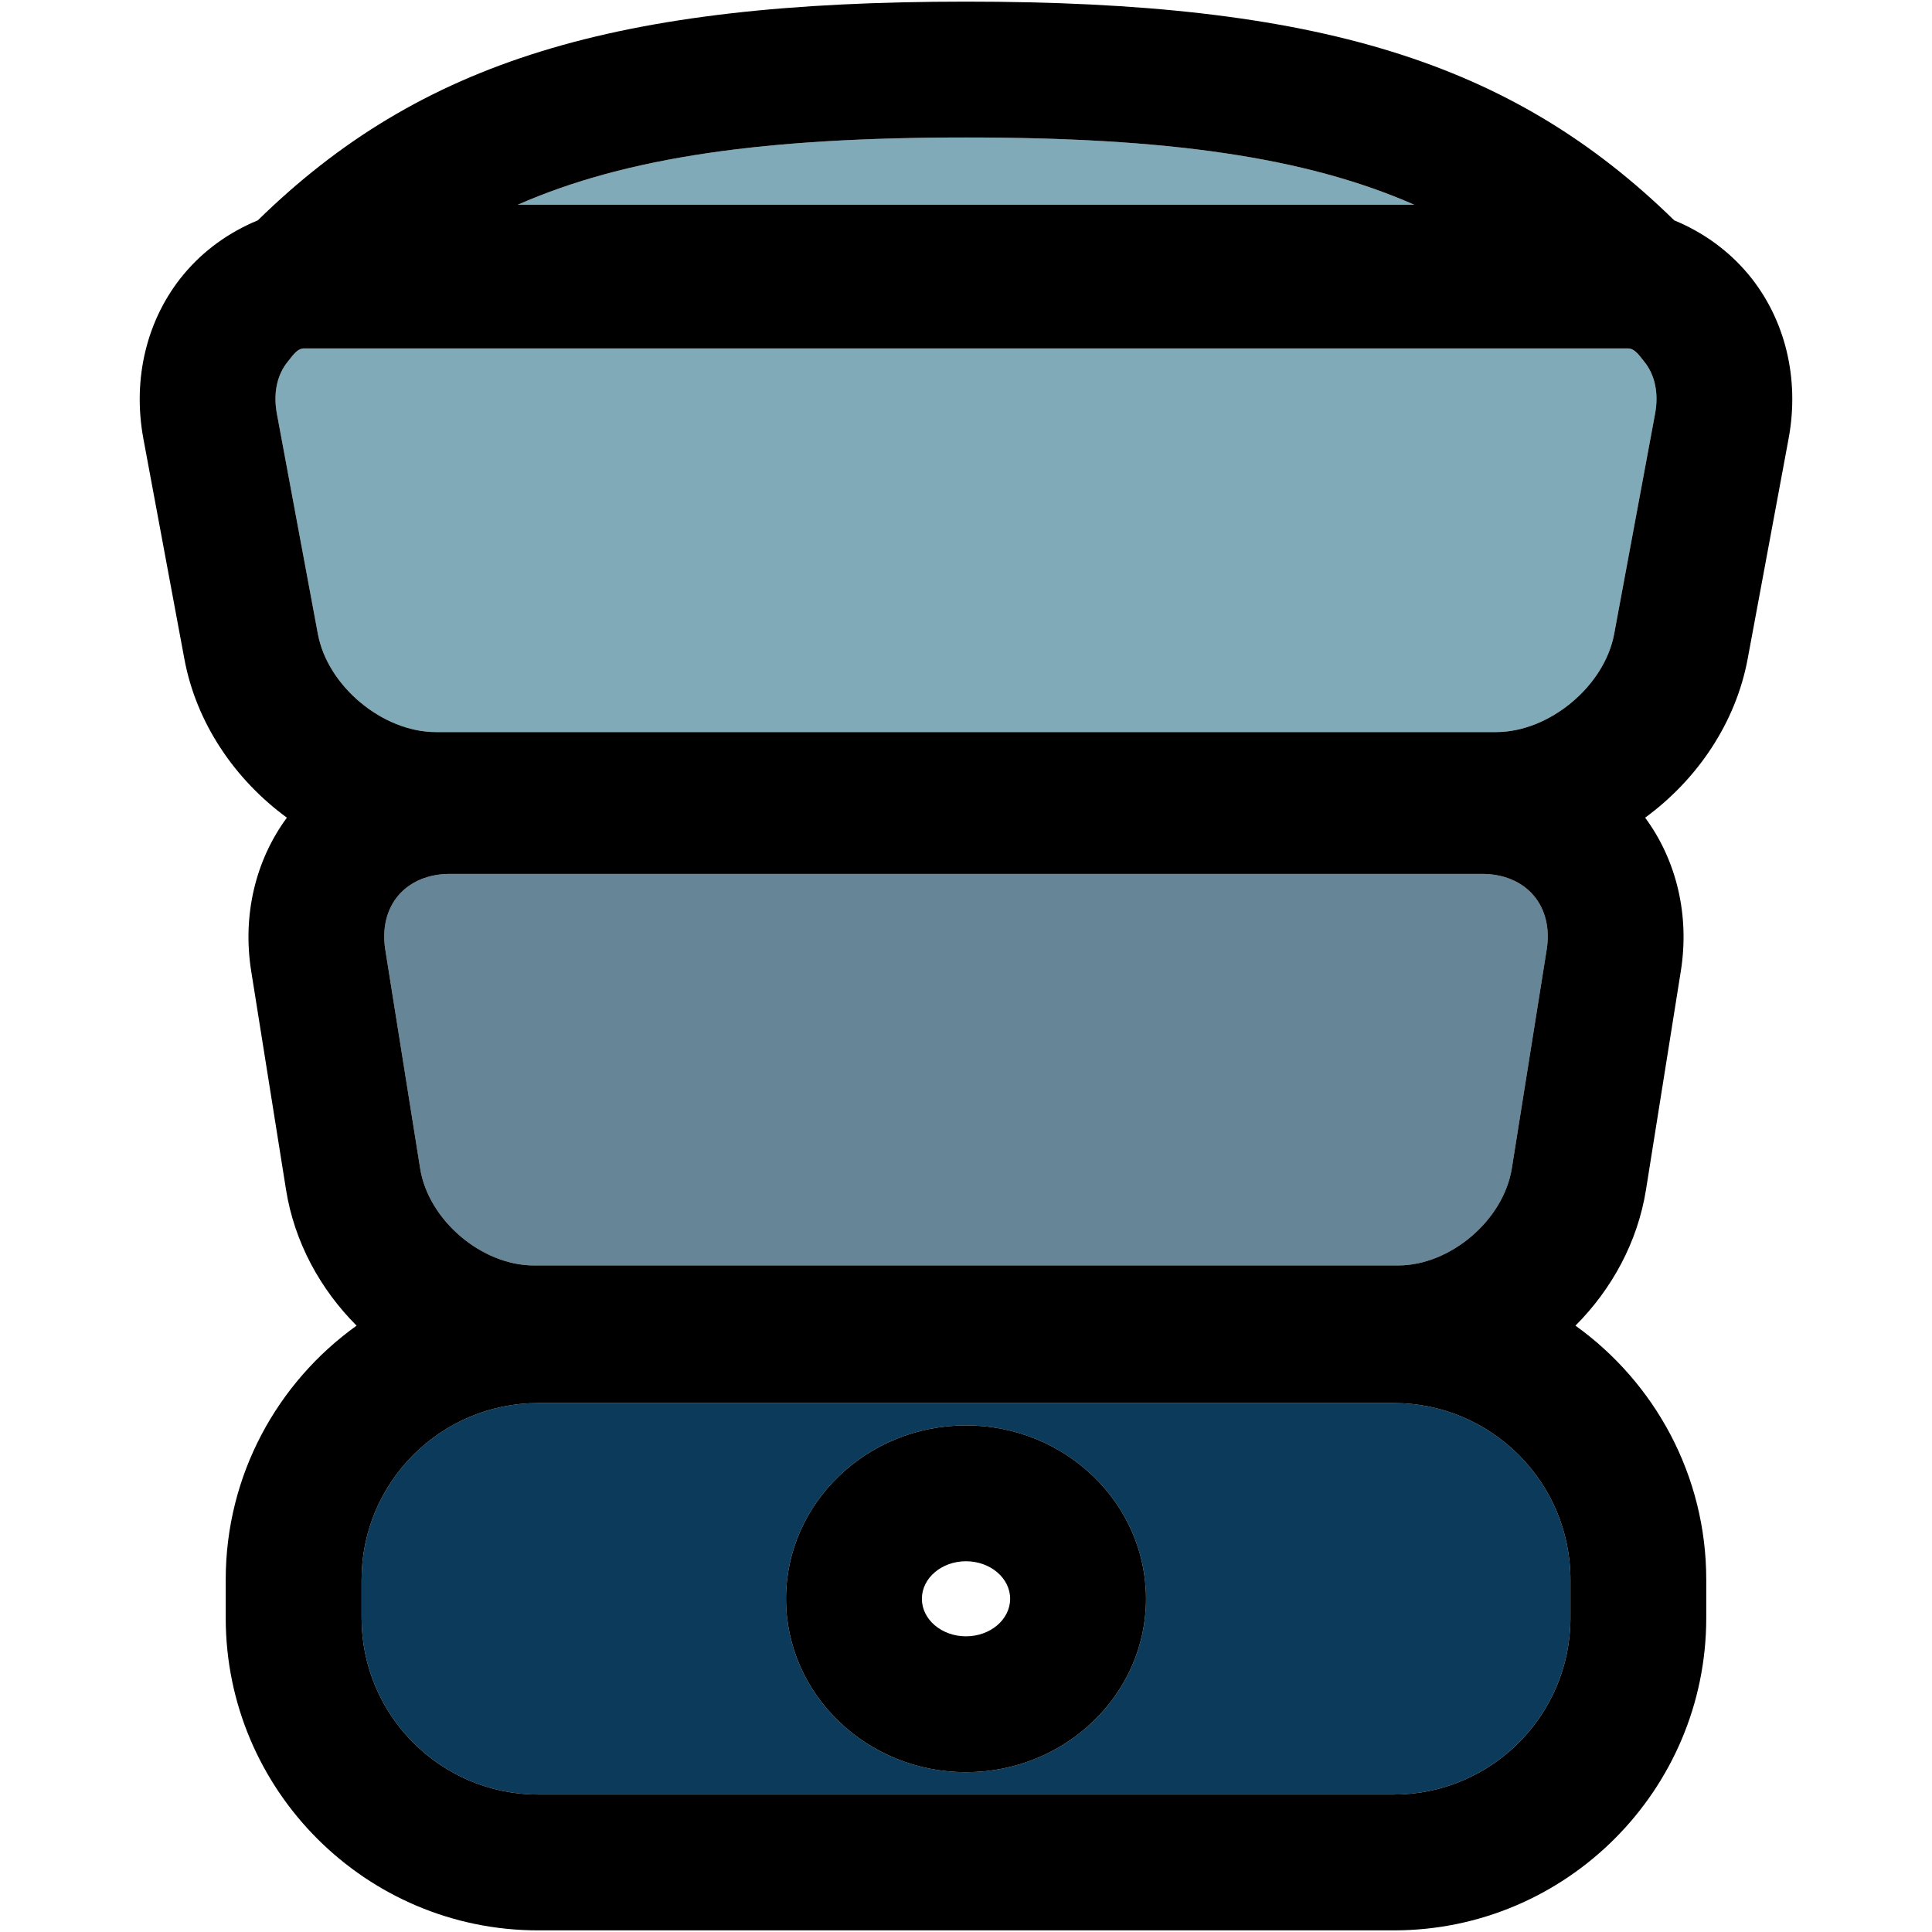
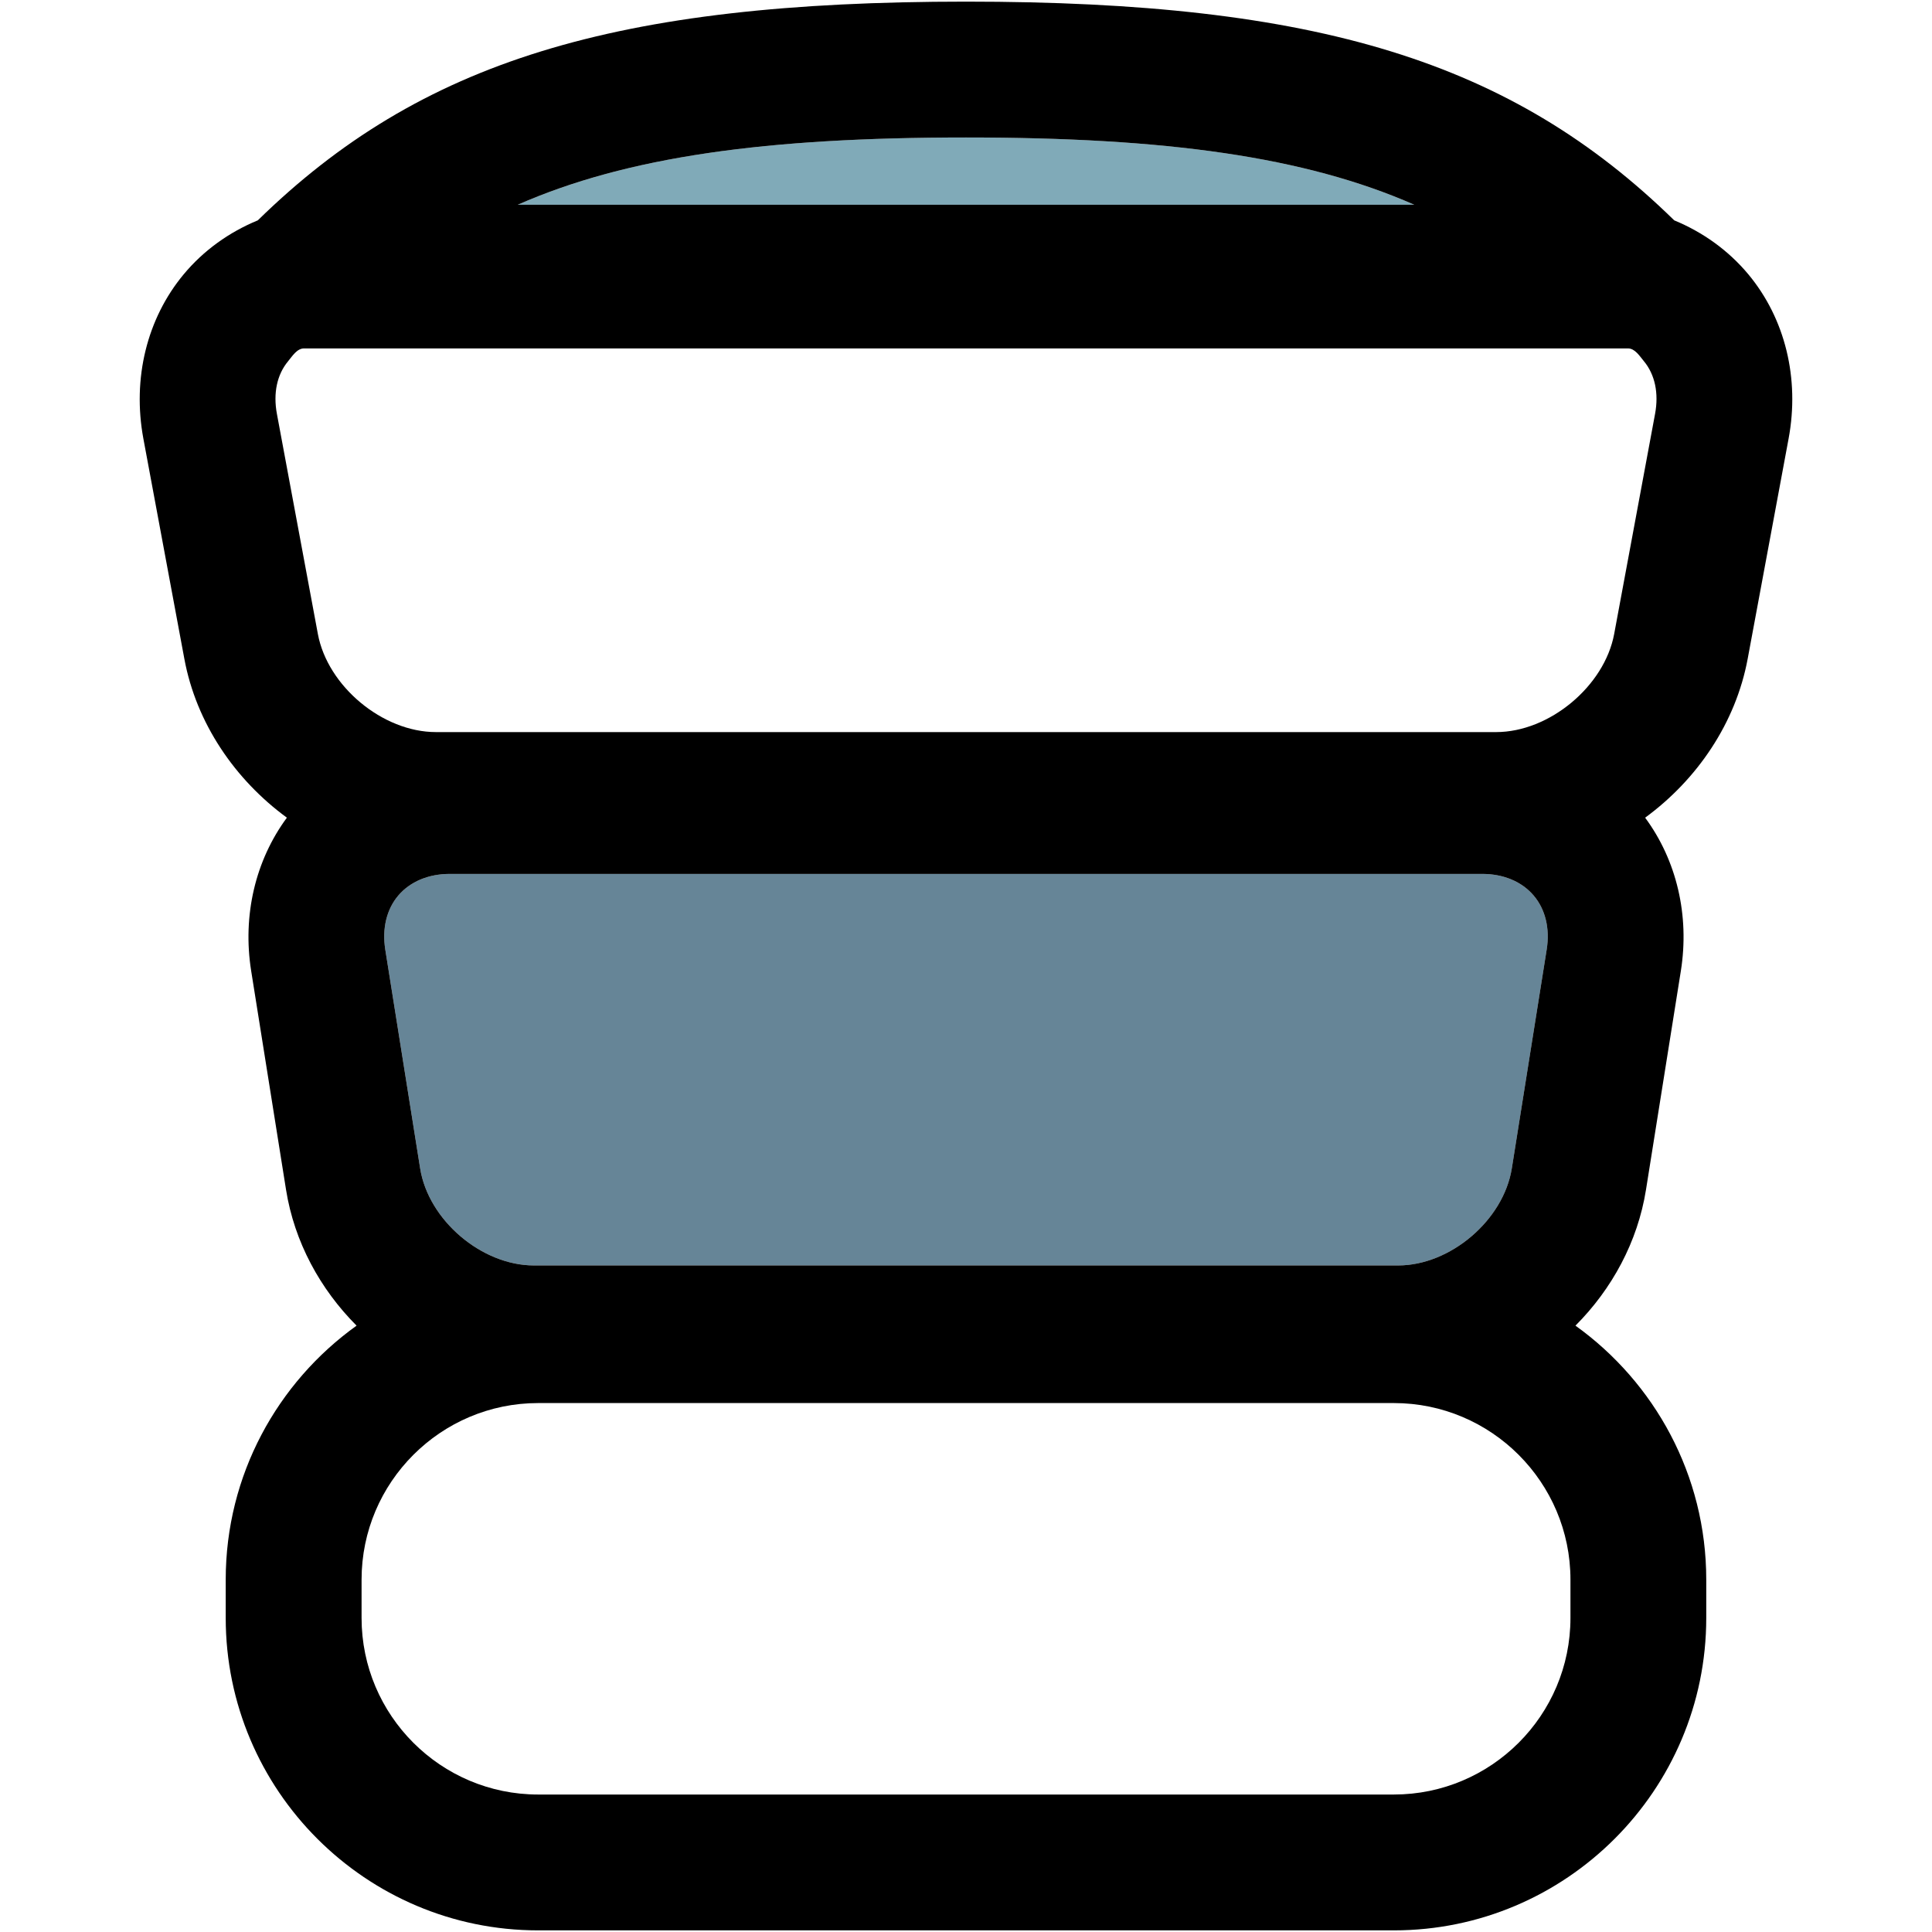
<svg xmlns="http://www.w3.org/2000/svg" version="1.1" id="Capa_1" x="0px" y="0px" viewBox="0 0 297.5 297.5" style="enable-background:new 0 0 297.5 297.5;" xml:space="preserve">
  <g>
    <g id="XMLID_28_">
      <g>
        <path style="fill:#80AAB8;" d="M217.787,31.53H79.717c16.851-7.41,38.22-10.36,69.03-10.36     C179.557,21.17,200.927,24.12,217.787,31.53z" />
-         <path style="fill:#0C3A5B;" d="M241.827,243.24v5.899c0,15-12.2,27.191-27.19,27.191H82.867c-14.99,0-27.19-12.191-27.19-27.191     v-5.899c0-14.99,12.2-27.19,27.19-27.19h131.77C229.627,216.05,241.827,228.25,241.827,243.24z M176.467,246.19     c0-14.721-12.439-26.7-27.72-26.7c-15.28,0-27.71,11.979-27.71,26.7c0,14.72,12.43,26.699,27.71,26.699     C164.027,272.89,176.467,260.91,176.467,246.19z" />
        <path style="fill:#668597;" d="M236.148,137.88c1.819,2.13,2.539,5.09,2.02,8.34l-5.37,33.7c-1.27,7.96-9.45,14.94-17.51,14.94     H82.217c-8.06,0-16.25-6.98-17.52-14.94l-5.37-33.7c-0.51-3.25,0.2-6.21,2.02-8.34c1.82-2.13,4.641-3.31,7.92-3.31h158.96     C231.517,134.57,234.327,135.75,236.148,137.88z" />
-         <path style="fill:#80AAB8;" d="M253.137,55.62c1.7,2.05,2.311,4.92,1.721,8.1l-6.301,33.91c-1.5,8.04-9.989,15.101-18.17,15.101     H67.117c-8.19,0-16.67-7.061-18.17-15.101l-6.311-33.91c-0.59-3.18,0.021-6.05,1.73-8.1c0.67-0.81,1.37-1.97,2.46-1.97     c52.42,0,151.42,0,203.85,0C251.757,53.65,252.467,54.81,253.137,55.62z" />
        <path d="M269.227,42.25c5.66,6.81,7.921,16.03,6.19,25.3l-6.3,33.9c-1.84,9.89-7.78,18.6-15.79,24.46     c4.859,6.58,6.859,15.059,5.5,23.6l-5.37,33.7c-1.28,8.03-5.25,15.3-10.86,20.92c12.181,8.74,20.141,23.01,20.141,39.11v5.899     c0,26.53-21.58,48.11-48.101,48.11H82.867c-26.53,0-48.11-21.58-48.11-48.11v-5.899c0-16.101,7.96-30.37,20.15-39.11     c-5.61-5.62-9.58-12.89-10.86-20.92l-5.37-33.7c-1.359-8.54,0.641-17.02,5.5-23.6c-8.01-5.86-13.96-14.57-15.79-24.46l-6.31-33.9     c-1.72-9.269,0.54-18.49,6.2-25.3c3.05-3.67,6.98-6.49,11.42-8.32c25.05-24.5,55-33.68,109.05-33.68     c54.06,0,84.01,9.18,109.06,33.68C262.247,35.76,266.167,38.58,269.227,42.25z M254.858,63.72c0.59-3.18-0.021-6.05-1.721-8.1     c-0.67-0.81-1.38-1.97-2.46-1.97c-52.43,0-151.43,0-203.85,0c-1.09,0-1.79,1.159-2.46,1.97c-1.71,2.05-2.32,4.92-1.73,8.1     l6.311,33.91c1.5,8.04,9.979,15.101,18.17,15.101h163.27c8.181,0,16.67-7.061,18.17-15.101L254.858,63.72z M241.827,249.14     v-5.899c0-14.99-12.2-27.19-27.19-27.19H82.867c-14.99,0-27.19,12.2-27.19,27.19v5.899c0,15,12.2,27.191,27.19,27.191h131.77     C229.627,276.33,241.827,264.14,241.827,249.14z M238.167,146.22c0.52-3.25-0.2-6.21-2.02-8.34c-1.82-2.13-4.631-3.31-7.921-3.31     H69.267c-3.279,0-6.1,1.18-7.92,3.31c-1.819,2.13-2.529,5.09-2.02,8.34l5.37,33.7c1.27,7.96,9.46,14.94,17.52,14.94h133.07     c8.06,0,16.24-6.98,17.51-14.94L238.167,146.22z M79.717,31.53h138.07c-16.86-7.41-38.231-10.36-69.04-10.36     C117.937,21.17,96.568,24.12,79.717,31.53z" />
-         <path d="M148.747,219.49c15.28,0,27.72,11.979,27.72,26.7c0,14.72-12.439,26.699-27.72,26.699     c-15.28,0-27.71-11.979-27.71-26.699C121.037,231.47,133.467,219.49,148.747,219.49z M155.547,246.19c0-3.19-3.05-5.78-6.8-5.78     c-3.75,0-6.79,2.59-6.79,5.78c0,3.189,3.04,5.779,6.79,5.779C152.497,251.97,155.547,249.38,155.547,246.19z" />
      </g>
      <g>
		</g>
    </g>
  </g>
  <g>
</g>
  <g>
</g>
  <g>
</g>
  <g>
</g>
  <g>
</g>
  <g>
</g>
  <g>
</g>
  <g>
</g>
  <g>
</g>
  <g>
</g>
  <g>
</g>
  <g>
</g>
  <g>
</g>
  <g>
</g>
  <g>
</g>
</svg>